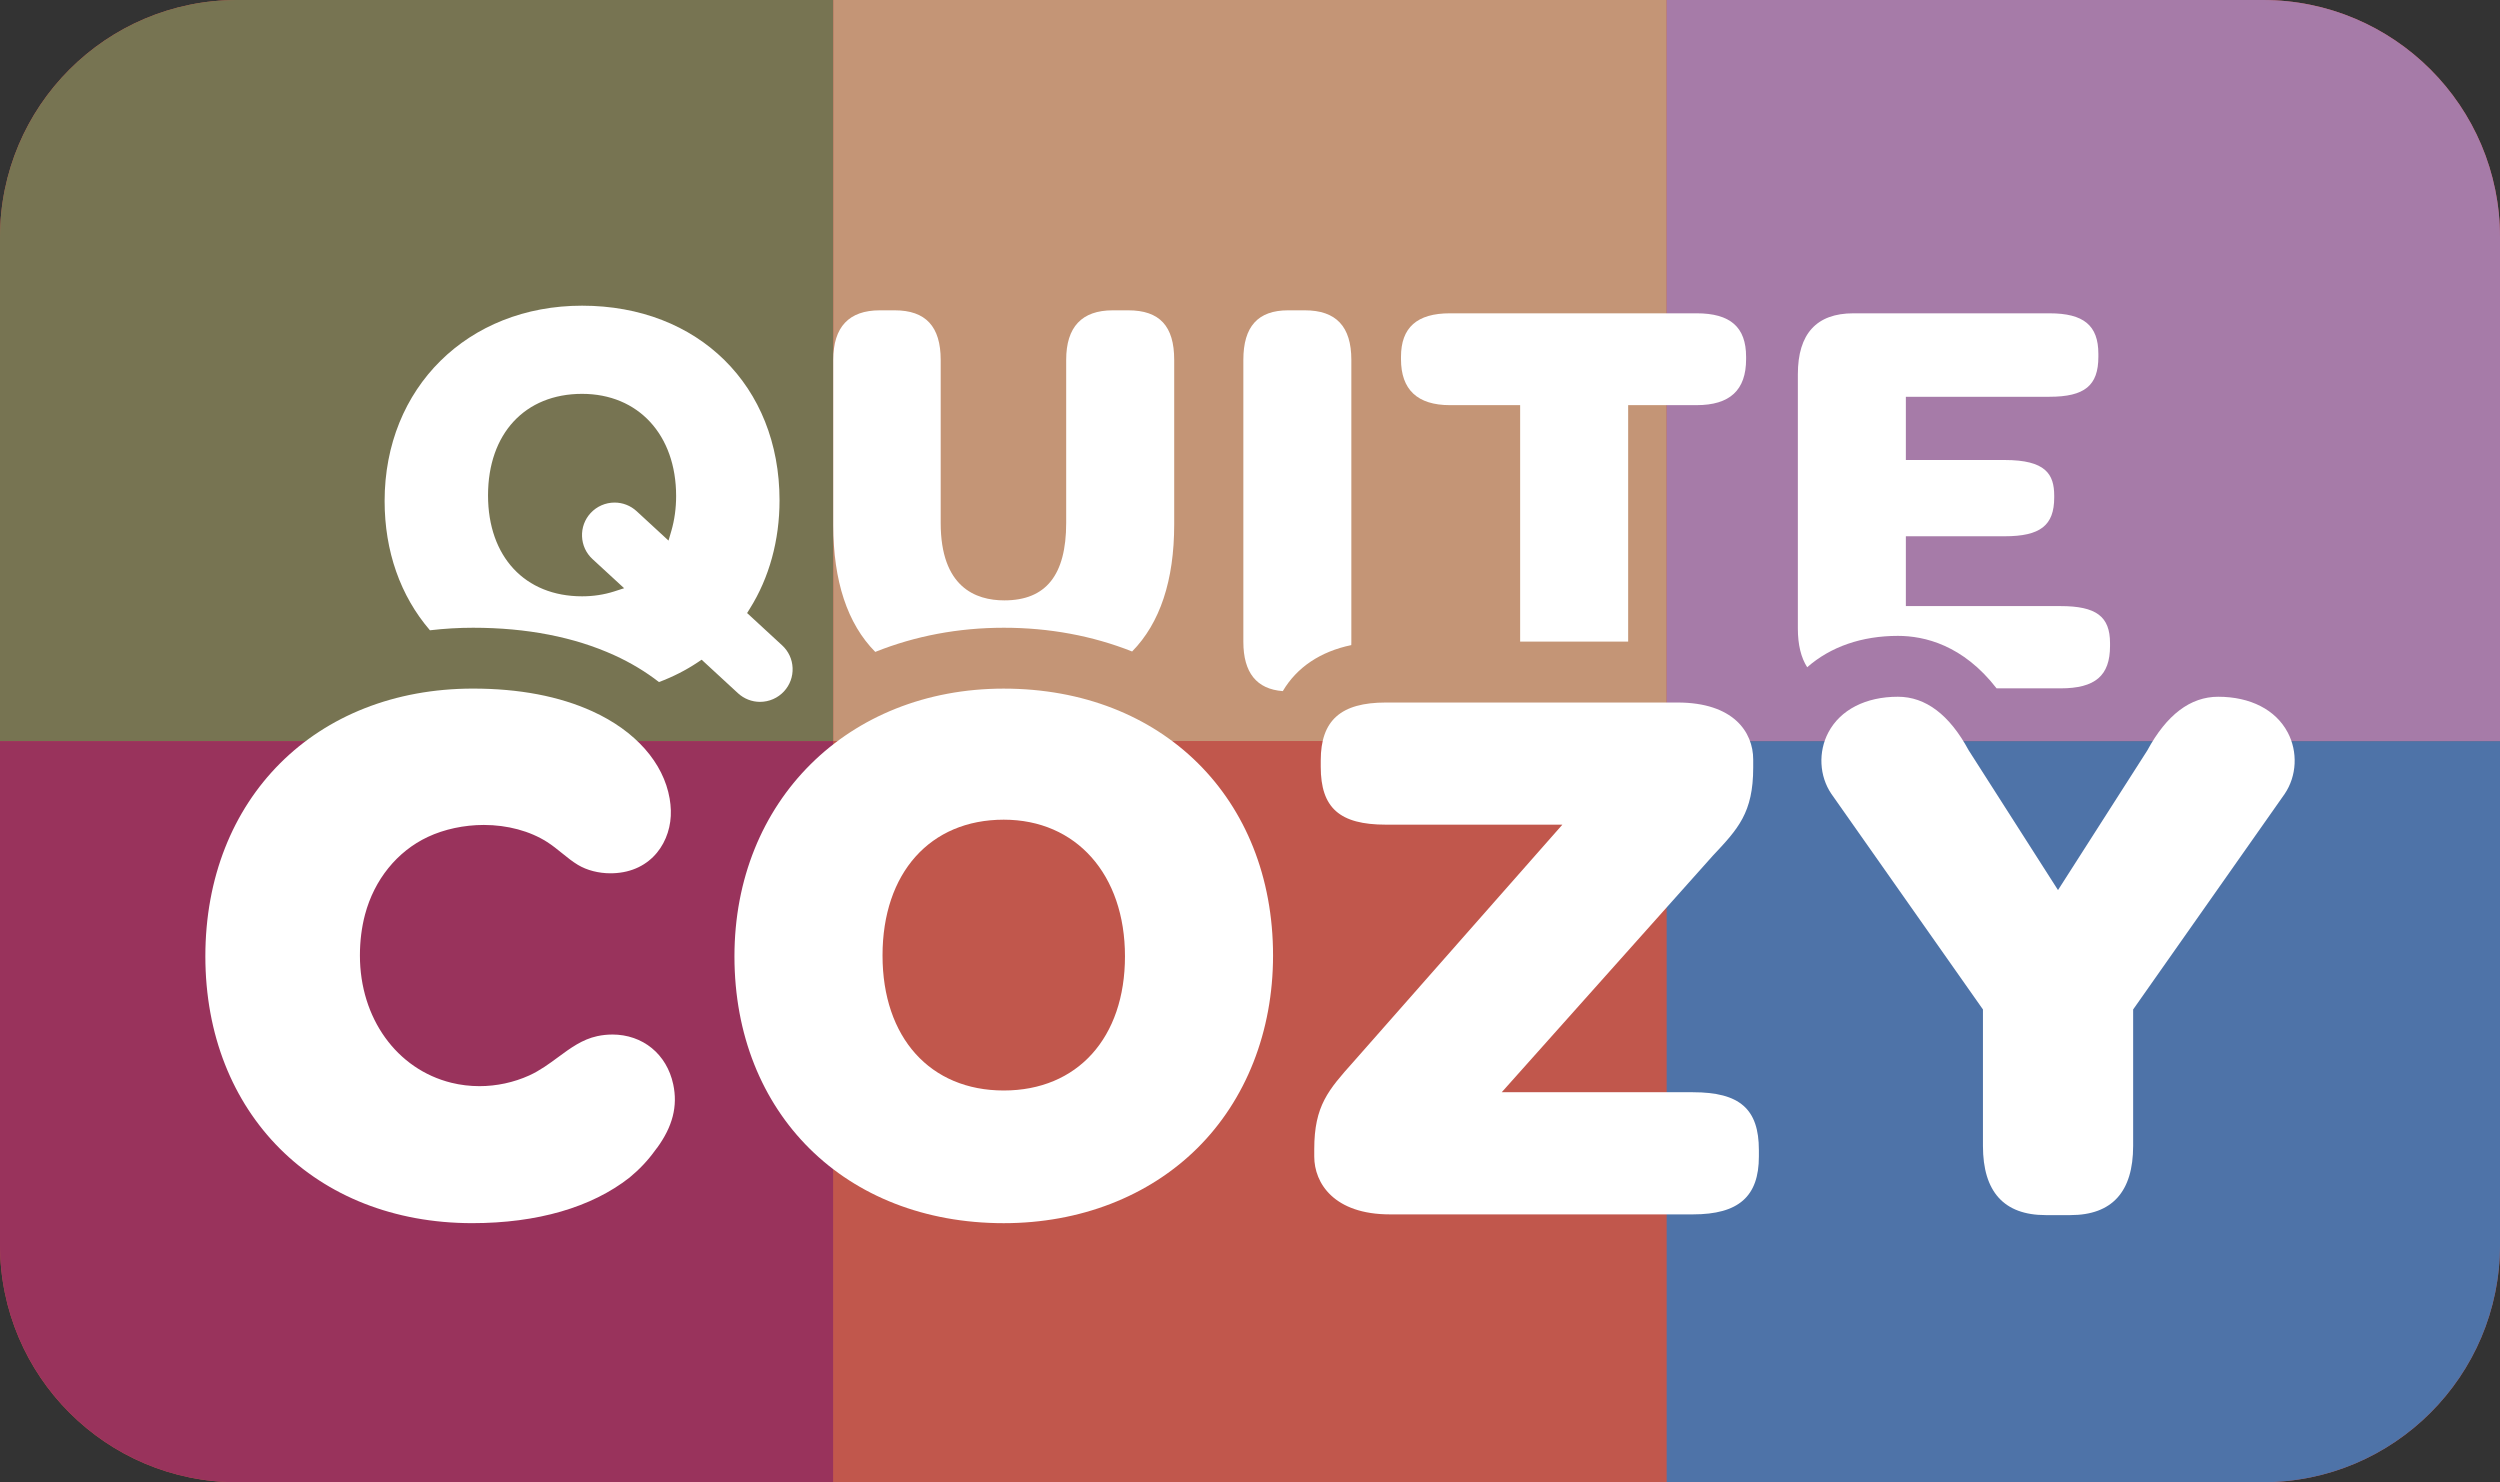
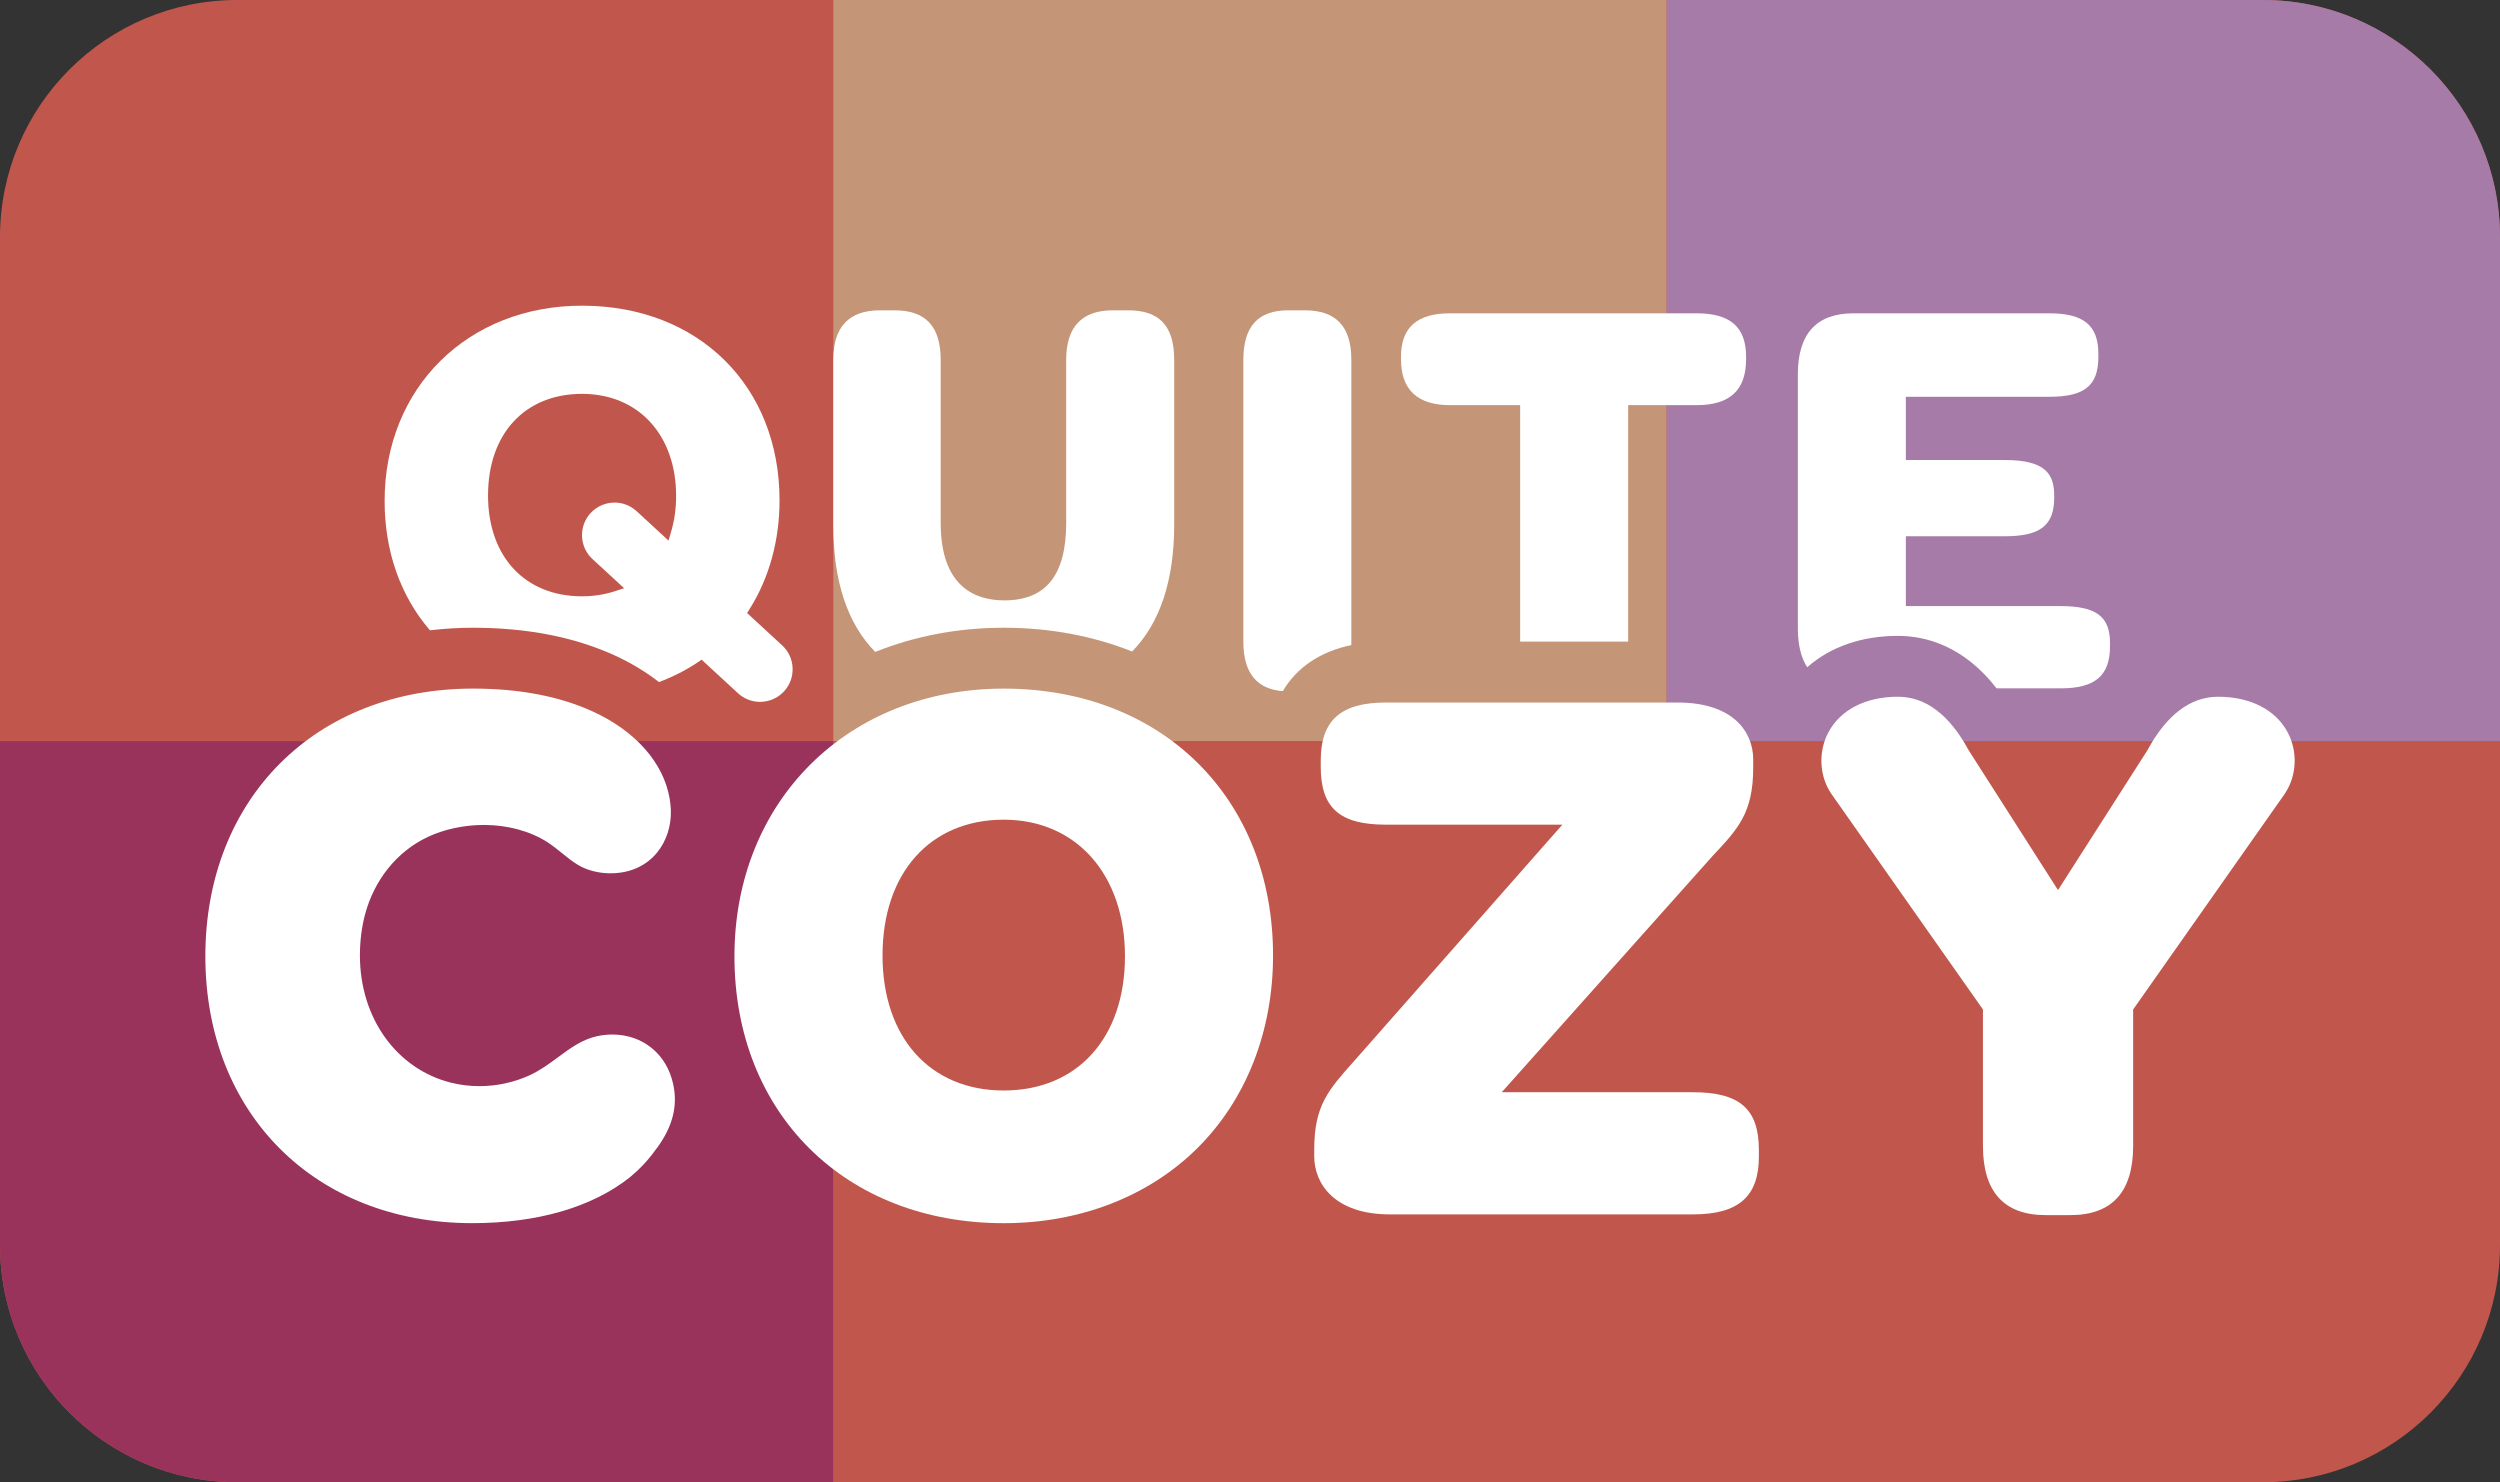
<svg xmlns="http://www.w3.org/2000/svg" viewBox="0 0 316.174 187.456">
  <rect x="0" y="0" width="316.174" height="187.456" fill="#333333" stroke="none" />
  <g id="Blocking_Layer_Turn_On_For_SVG">
    <path style="fill:#c1574c;" d="M286.174,0H30C13.431,0,0,13.431,0,30v127.456C0,174.025,13.431,187.456,30,187.456h256.174c16.569,0,30-13.431,30-30V30c0-16.569-13.431-30-30-30Z" id="Blocking_Layer_Turn_On_For_SVG-2" />
  </g>
  <g id="Quite_Cozy_Logo_Pillow_Version_Flattened">
-     <path style="fill:#777452;" d="M30,0h75.391v93.728H0V30C0,13.443,13.443,0,30,0Z" id="Green_Section" />
    <rect style="fill:#c49576;" height="93.728" width="105.391" y="0" x="105.391" id="Tan_Section" />
    <path style="fill:#a67ba8;" d="M210.783,0h75.391C302.732,0,316.174,13.443,316.174,30v63.728h-105.391V0h0Z" id="Purple_Section" />
    <path style="fill:#99335c;" d="M0,93.728h105.391v93.728H30c-16.558,0-30-13.443-30-30v-63.728h0Z" id="Cranberry_Section" />
    <rect style="fill:#c1574c;" height="93.728" width="105.391" y="93.728" x="105.391" id="Orange_Section" />
-     <path style="fill:#4e73a8;" d="M210.783,93.728h105.391v63.728c0,16.558-13.443,30-30,30h-75.391v-93.728h0Z" id="Blue_Section" />
    <g id="QUITE_COZY_Letters">
      <path style="fill:#fff;" d="M289.322,92.623c-1.518-2.863-4.721-4.505-8.789-4.505-3.514,0-6.525,2.279-8.969,6.799l-11.289,17.651-11.303-17.688c-2.424-4.487-5.434-6.763-8.945-6.763-4.068,0-7.273,1.642-8.791,4.505-1.305,2.466-1.156,5.522.377,7.78l19.17,27.265v17.257c0,5.806,2.668,8.749,7.928,8.749h3.137c5.262,0,7.93-2.943,7.93-8.749v-17.257l19.16-27.255c1.539-2.267,1.69-5.324.385-7.79Z" id="Y" />
      <path style="fill:#fff;" d="M214.107,138.134h-24.184l26.689-29.904c3.189-3.388,5.115-5.432,5.115-11.146v-1.024c0-3.486-2.514-7.212-9.568-7.212h-36.889c-5.695,0-8.236,2.256-8.236,7.314v.819c0,5.195,2.387,7.314,8.236,7.314h22.322l-26.385,29.951c-3.221,3.607-4.994,5.594-4.994,11.1v.923c0,3.374,2.506,7.314,9.568,7.314h38.324c5.768,0,8.34-2.256,8.34-7.314v-.82c0-5.195-2.416-7.314-8.34-7.314Z" id="Z" />
      <path style="fill:#fff;" d="M126.945,87.089c-19.736,0-34.06,14.238-34.06,33.855,0,19.872,14.006,33.751,34.06,33.751,9.617,0,18.311-3.368,24.479-9.483,6.176-6.125,9.578-14.779,9.578-24.37,0-19.873-14.004-33.752-34.057-33.752ZM126.945,137.914c-9.315,0-15.332-6.701-15.332-17.073,0-10.434,6.018-17.176,15.332-17.176,9.17,0,15.33,6.943,15.33,17.278,0,10.31-6.018,16.971-15.33,16.971Z" id="O" />
      <path style="fill:#fff;" d="M77.424,130.838c-.627,0-1.262.067-1.885.201-1.898.407-3.383,1.503-4.955,2.662-1.127.832-2.295,1.693-3.654,2.311-1.953.886-4.129,1.353-6.293,1.353-1.209,0-2.402-.144-3.545-.426-6.924-1.707-11.574-8.177-11.574-16.099,0-1.822.219-3.566.648-5.186,1.172-4.41,4.062-7.983,7.93-9.803,2.084-.981,4.604-1.52,7.092-1.52,2.984,0,5.828.767,8.008,2.158.67.429,1.289.93,1.928,1.447.627.508,1.277,1.034,1.961,1.443,1.147.689,2.615,1.067,4.131,1.067l.287-.005c4.977-.157,7.459-4.121,7.338-7.954-.016-.498-.066-.999-.15-1.487-.777-4.545-4.338-8.568-9.77-11.039-4.189-1.908-9.268-2.875-15.096-2.875-19.934,0-33.855,13.922-33.855,33.855,0,19.872,13.879,33.751,33.752,33.751,8.217,0,15.1-1.996,19.895-5.765,1.242-1.024,2.318-2.163,3.195-3.384l.256-.342.008.004c2-2.735,2.656-5.31,2.066-8.072-.82-3.826-3.85-6.298-7.717-6.298Z" id="C" />
      <path style="fill:#fff;" d="M252.506,87.056h8.088c4.387,0,6.26-1.601,6.26-5.354v-.378c0-3.362-1.756-4.672-6.26-4.672h-19.561v-8.83h12.498c4.508,0,6.264-1.373,6.264-4.898v-.228c0-2.713-1.065-4.519-6.264-4.519h-12.498v-7.997h18.16c4.451,0,6.186-1.416,6.186-5.051v-.378c0-3.593-1.85-5.126-6.186-5.126h-24.801c-4.656,0-7.018,2.591-7.018,7.7v32.182c0,2.022.397,3.66,1.18,4.881,2.955-2.599,6.908-3.968,11.473-3.968,3.361,0,8.236,1.157,12.479,6.636Z" id="E" />
      <path style="fill:#fff;" d="M183.369,51.239h8.883v29.908h13.66v-29.908h8.654c4.213,0,6.262-1.899,6.262-5.808v-.303c0-3.755-1.99-5.504-6.262-5.504h-31.197c-4.162,0-6.186,1.801-6.186,5.504v.303c0,3.853,2.082,5.808,6.186,5.808Z" id="T" />
      <path style="fill:#fff;" d="M170.904,81.173v-35.665c0-4.214-1.924-6.262-5.883-6.262h-2.121c-3.805,0-5.654,2.048-5.654,6.262v35.665c0,3.894,1.678,5.988,4.99,6.231,1.766-2.999,4.748-5.003,8.66-5.819.004-.135.008-.273.008-.412Z" id="I" />
      <path style="fill:#fff;" d="M126.945,79.391c5.744,0,11.205,1.01,16.234,3.002,3.531-3.59,5.322-8.992,5.322-16.061v-20.823c0-4.272-1.846-6.262-5.809-6.262h-1.969c-3.904,0-5.883,2.106-5.883,6.262v20.63c0,6.588-2.559,9.791-7.822,9.791-3.672,0-8.049-1.698-8.049-9.791v-20.63c0-4.214-1.898-6.262-5.807-6.262h-1.895c-3.904,0-5.883,2.106-5.883,6.262v20.898c0,7.08,1.785,12.475,5.309,16.04,5.068-2.027,10.533-3.056,16.25-3.056Z" id="U" />
      <path style="fill:#fff;" d="M96.125,88.764c1.148,0,2.252-.483,3.029-1.327.746-.81,1.131-1.86,1.086-2.959-.043-1.098-.512-2.114-1.322-2.86l-4.432-4.086.342-.55c2.459-3.915,3.76-8.653,3.76-13.702,0-14.496-10.27-24.62-24.973-24.62-14.471,0-24.973,10.387-24.973,24.696,0,6.341,1.98,11.991,5.732,16.356,1.83-.213,3.662-.321,5.449-.321,6.789,0,12.803,1.17,17.871,3.477,2.062.94,3.959,2.08,5.646,3.393,1.76-.66,3.4-1.496,4.883-2.485l.512-.343,4.598,4.24c.766.704,1.756,1.092,2.791,1.092ZM84.9,67.159l-.353,1.21-4.033-3.719c-.764-.703-1.754-1.091-2.789-1.091-1.148,0-2.252.483-3.029,1.326-.746.808-1.131,1.858-1.086,2.959.043,1.098.512,2.114,1.32,2.86l4.004,3.688-1.273.411c-1.275.407-2.635.613-4.045.613-7.227,0-11.895-5.011-11.895-12.765,0-7.8,4.668-12.84,11.895-12.84,7.113,0,11.893,5.19,11.893,12.916,0,1.551-.205,3.041-.607,4.43Z" id="Q" />
    </g>
  </g>
</svg>